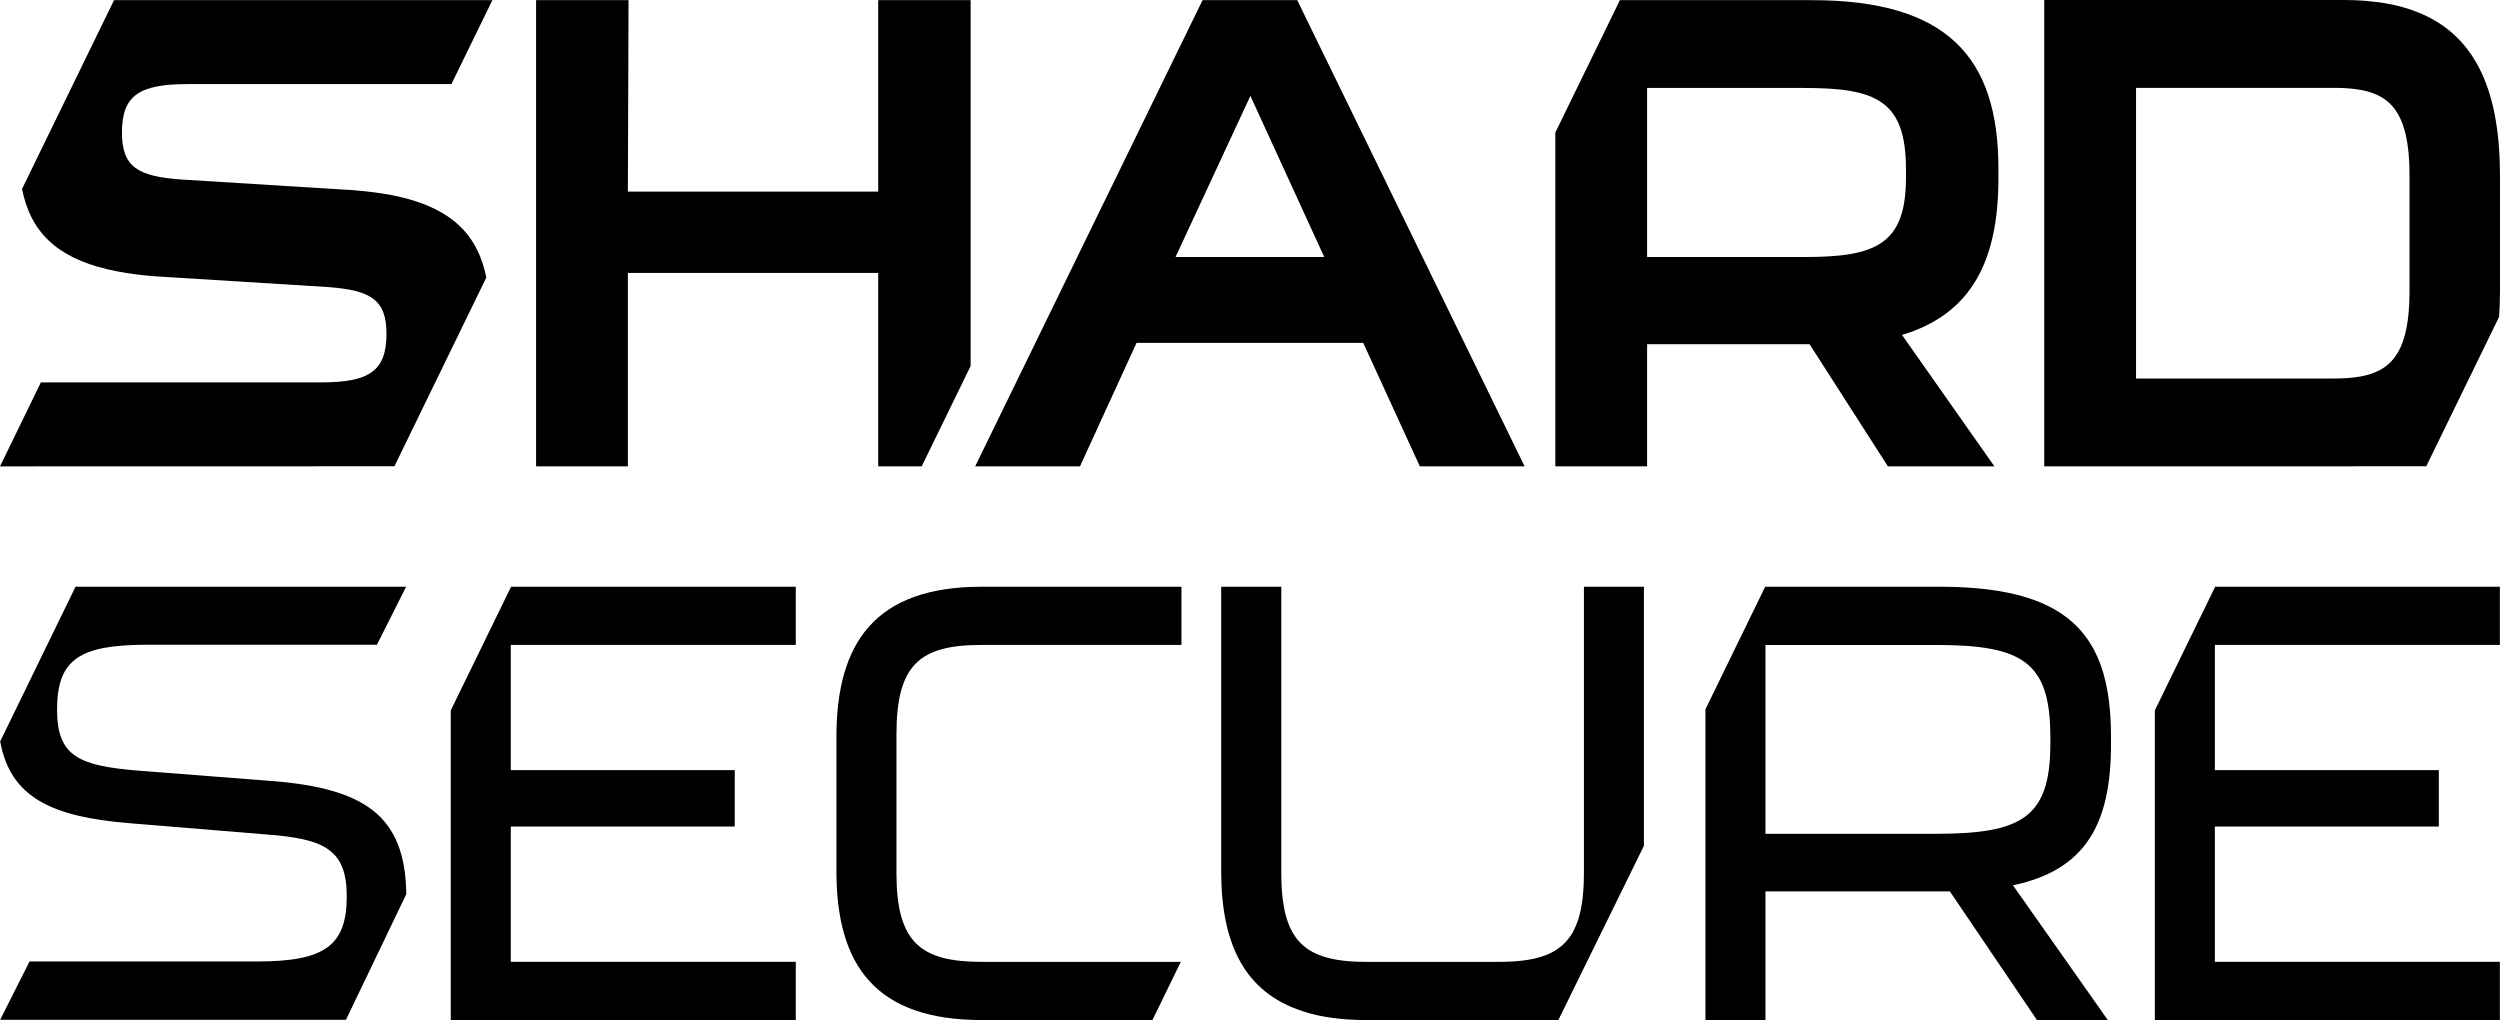
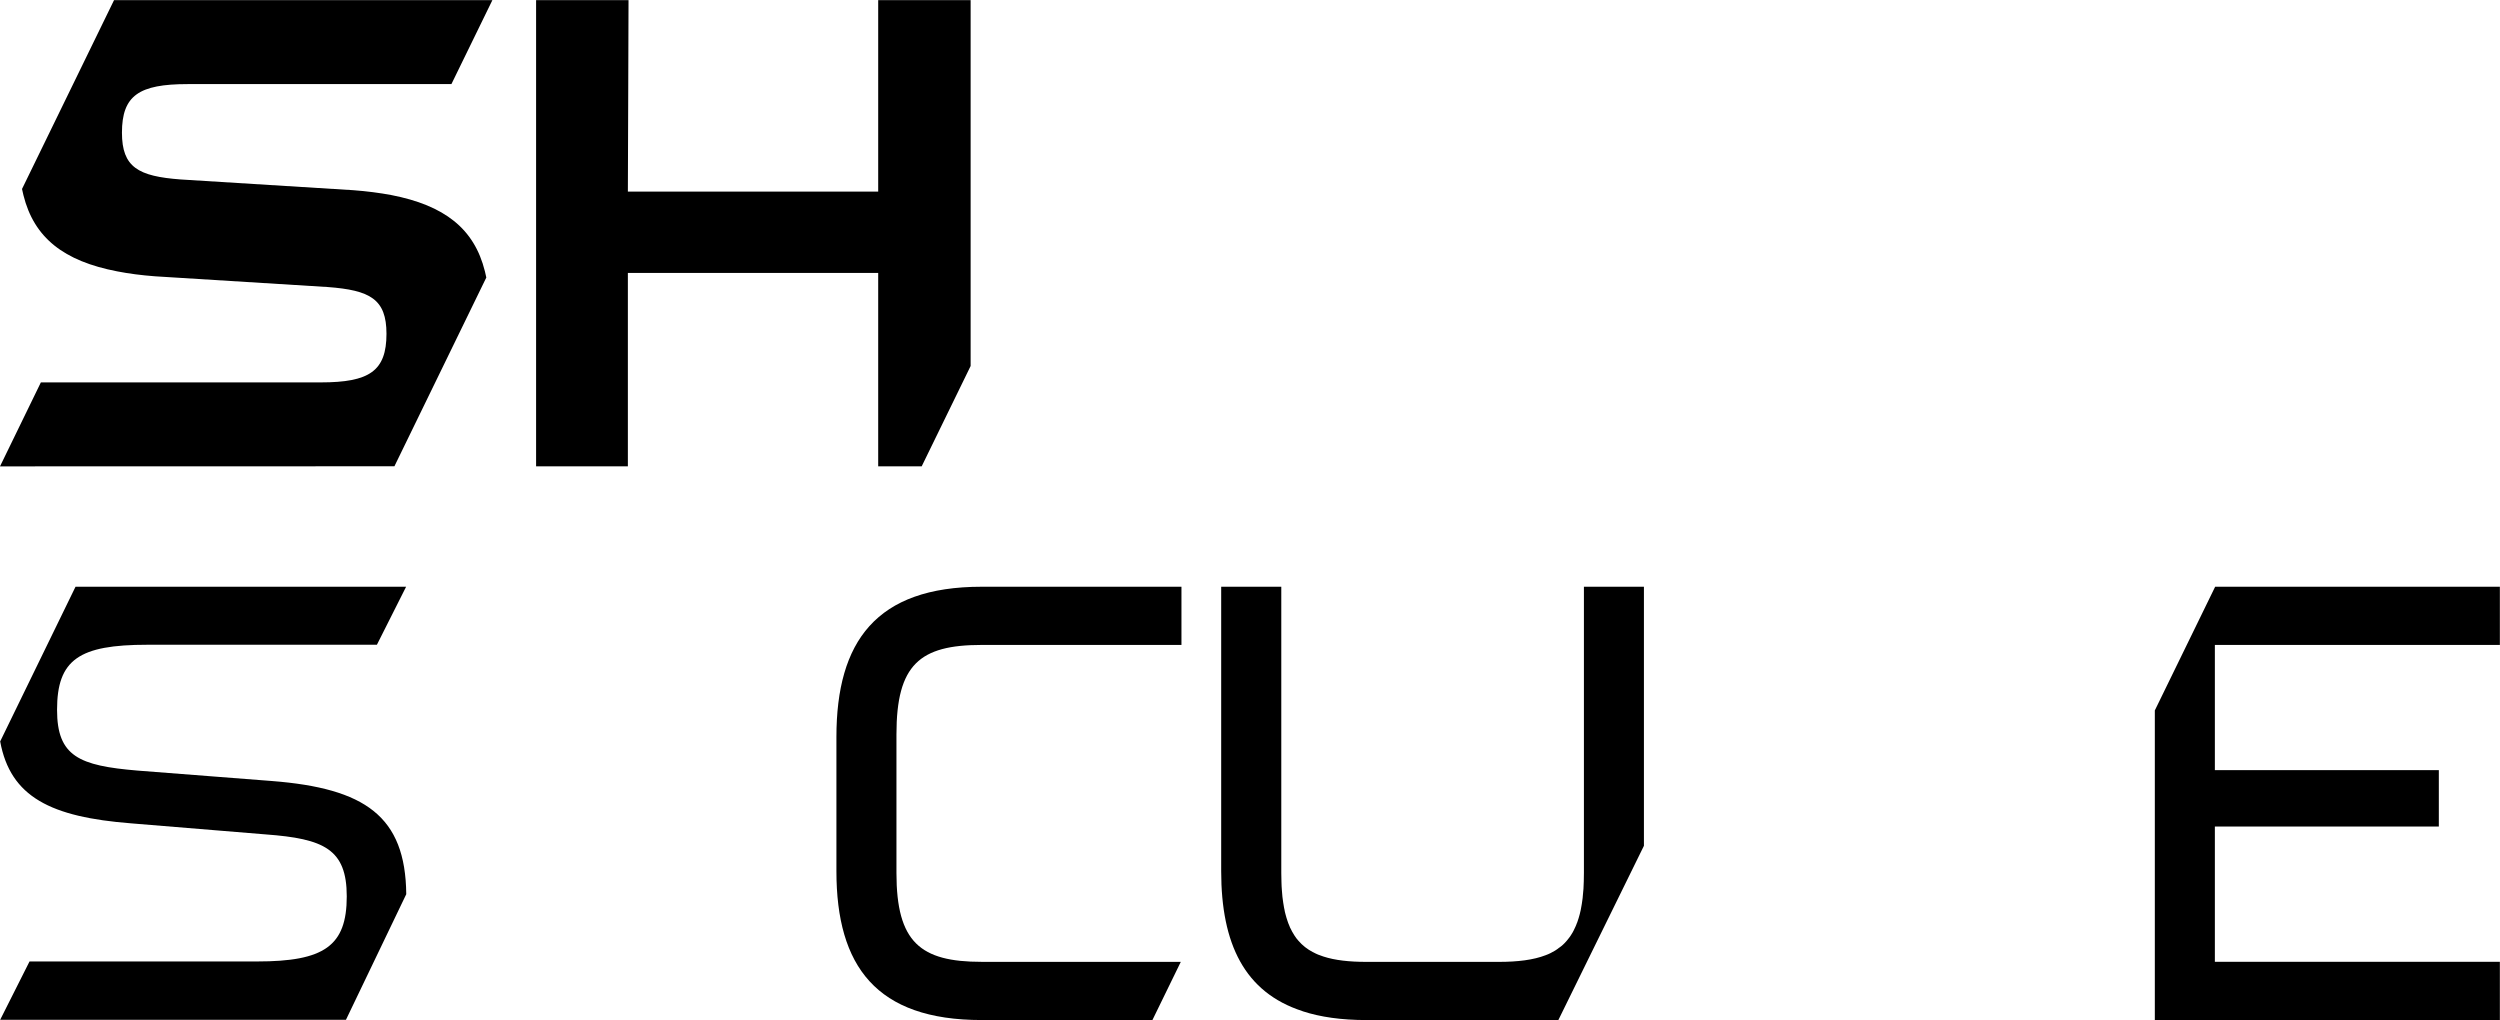
<svg xmlns="http://www.w3.org/2000/svg" version="1.1" baseProfile="basic" id="Layer_1" x="0px" y="0px" viewBox="0 0 1920 783.455" xml:space="preserve">
  <style type="text/css">
	.st0{fill:#4500A4;}
	.st1{fill:#FFFFFF;}
</style>
  <g>
    <g>
-       <polygon points="346.172,545.61 346.172,783.38 611.162,783.38 611.162,738.682 392.283,738.682 392.283,634.752     564.287,634.752 564.287,591.467 392.283,591.467 392.283,495.312 611.162,495.312 611.162,450.615 392.504,450.615       " />
      <path d="M753.875,450.615c-80.926,0-111.507,42.011-111.507,115.409v103.039    c0,72.927,30.581,114.33,111.507,114.33l131.176,0.019l21.809-44.716h-152.985    c-47.051,0-65.4-15.055-65.4-68.222V564.004c0-53.637,17.879-68.692,65.4-68.692h153.482v-44.697H753.875z" />
      <path d="M57.999,450.615L0.134,569.417c7.834,42.656,38.87,58.106,100.722,62.925l103.231,8.484    c44.781,3.3,62.222,11.315,62.222,47.608c0,38.182-17.441,49.967-68.822,49.967H22.68L0.134,783.183h265.567    l46.305-96.442c-0.581-59.967-31.762-81.32-103.204-86.925l-103.233-8.012    c-44.781-3.771-61.751-10.842-61.751-46.666c0-38.655,16.97-49.967,69.293-49.967h176.349l22.431-44.556H57.999z" />
      <path d="M1216.443,670.495c0,4.306-0.138,8.343-0.338,12.111c0,0.269-0.069,0.471-0.069,0.74    c-0.131,2.019-0.335,3.97-0.535,5.854v0.269c-0.203,1.615-0.404,3.229-0.674,4.777    c0,0.134-0.066,0.202-0.066,0.336l-0.204,1.211c-0.203,1.144-0.404,2.221-0.605,3.297    c-0.473,2.086-0.943,4.105-1.548,5.989c-0.339,1.144-0.674,2.22-1.077,3.297    c-0.135,0.269-0.201,0.471-0.338,0.74c-0.335,0.942-0.67,1.884-1.144,2.826    c-0.401,0.942-0.805,1.817-1.278,2.692c-0.47,1.01-1.009,1.884-1.613,2.826    c-0.539,0.942-1.143,1.817-1.817,2.692c-0.47,0.673-0.943,1.278-1.482,1.884    c-0.269,0.337-0.539,0.606-0.808,0.942c-0.739,0.875-1.613,1.75-2.487,2.557    c-0.608,0.606-1.278,1.144-1.952,1.615c-0.338,0.269-0.739,0.606-1.077,0.741    c-0.605,0.538-1.213,1.009-1.883,1.413c-0.069,0.067-0.204,0.135-0.269,0.202    c-0.339,0.202-0.605,0.404-0.943,0.605c-1.078,0.673-2.221,1.279-3.433,1.884    c-1.209,0.605-2.487,1.144-3.765,1.615c-9.423,3.633-21.33,5.114-35.999,5.114h-101.605    c-13.254,0-24.155-1.211-33.039-4.104c-2.825-0.875-5.447-1.952-7.872-3.298c-0.066,0.067-0.066,0.067-0.066,0    c-4.442-2.287-8.21-5.248-11.306-8.882c-0.47-0.538-0.943-1.144-1.413-1.682    c-0.539-0.74-1.078-1.413-1.548-2.22c-0.269-0.403-0.539-0.875-0.808-1.346    c-0.739-1.144-1.413-2.355-2.018-3.701c-0.473-0.74-0.808-1.548-1.077-2.355    c-0.539-1.211-1.078-2.49-1.478-3.836c-0.269-0.807-0.539-1.615-0.808-2.49s-0.539-1.749-0.742-2.691    c-0.335-1.144-0.605-2.355-0.805-3.634c-0.135-0.404-0.204-0.807-0.269-1.211    c-0.269-1.346-0.47-2.691-0.673-4.037c-0.47-2.893-0.808-5.989-1.009-9.286    c-0.2-2.086-0.269-4.239-0.338-6.527c-0.066-2.221-0.132-4.508-0.132-6.931V450.599h-46.161v218.483    c0,55.715,17.899,93.059,62.445,107.459v0.067c13.727,4.508,30.076,6.796,49.119,6.796h101.605h45.771    l65.724-133.835V450.599h-46.09V670.495z" />
-       <path d="M1574.736,466.308c-20.272-10.574-48.087-15.693-85.23-15.693h-130.932l-2.924,0.016l-45.87,94.106v5.253    v233.389h46.1v-98.803h141.606l66.305,97.928l0.608,0.875h54.386l-72.841-103.484    c56.475-11.786,75.298-47.987,75.298-108.232v-6.216C1621.243,516.383,1608.413,483.853,1574.736,466.308z     M1574.67,571.192c0,56.945-22.125,69.169-87.993,69.169h-130.797V495.335h130.797    c66.341,0,87.993,12.696,87.993,70.55V571.192z" />
      <polygon points="1654.904,545.61 1654.904,783.38 1919.894,783.38 1919.894,738.682 1701.014,738.682     1701.014,634.752 1873.019,634.752 1873.019,591.467 1701.014,591.467 1701.014,495.312 1919.894,495.312     1919.894,450.615 1701.236,450.615   " />
    </g>
    <g>
      <path d="M87.585,0.104L16.912,145.13c0,0.072,0.932,4.228,1.075,4.73c8.169,32.892,31.1,50.663,72.018,58.546    c8.814,1.72,18.56,3.01,29.166,3.798l132.571,8.241c32.462,2.437,45.074,9.244,45.074,35.902    c0,28.592-13.114,37.335-50.449,37.335H31.387L0,358.175l302.907-0.071l70.585-144.968    c0-0.072-0.932-4.228-1.075-4.729c-8.169-32.892-31.1-50.664-71.947-58.618    c-8.886-1.649-18.631-2.938-29.237-3.727l-132.499-8.241c-32.533-2.436-45.074-9.316-45.074-35.901    c0-28.593,13.042-37.335,50.449-37.335H346.691l31.465-64.481H87.585z" />
-       <path d="M1391.258,0.109h-147.169l-49.607,101.71v256.337h70.493v-93.822h124.761l60.163,93.822h81.805    l-70.968-100.923c54.264-16.229,74.042-58.322,74.042-120.195v-7.607    C1534.779,43.724,1495.221,0.109,1391.258,0.109z M1463.78,136.532c0,51.729-23.835,60.857-78.102,60.857h-120.703    V67.558h120.703c55.28,0,78.102,9.636,78.102,62.381V136.532z" />
      <polygon points="674.455,147.153 482.203,147.153 482.493,67.543 482.709,0.104 411.721,0.104 411.721,358.167     482.203,358.167 482.203,209.596 674.455,209.596 674.455,358.167 707.847,358.167 745.443,281.091 745.443,0.104     674.455,0.104   " />
-       <path d="M996.265,0.102h-72.695L748.931,358.162h80.497l43.444-94.834h174.093l43.473,94.834h80.468L996.265,0.102z     M902.813,197.399l57.493-123.768l56.716,123.768H902.813z" />
-       <path d="M1851.781,7.528c0,0-1.785-0.627-2.607-0.881c-2.438-0.769-4.945-1.471-7.517-2.106    c-0.063-0.016-0.129-0.029-0.193-0.044c-0.153-0.037-0.309-0.069-0.462-0.105c-0.833-0.196-1.67-0.387-2.513-0.571    c-0.003,0-0.004-0-0.006-0.001c-0.001,0-0.001,0-0.001,0c-3.202-0.708-6.489-1.333-9.896-1.842    c-0.154-0.023-0.313-0.042-0.47-0.063c-0.469-0.064-0.941-0.124-1.411-0.188    c-0.924-0.127-1.921-0.183-2.858-0.298c-2.939-0.36-5.875-0.722-8.967-0.935    c-0.324-0.023-0.664-0.032-0.99-0.052C1809.494,0.161,1804.971,0,1800.277,0h-230.315v358.155l293.41-0.046    l55.963-114.823c0.205-3.07,0.36-6.2,0.464-9.394c0.125-3.318,0.201-6.697,0.201-10.171v-0v-12.545    v-64.195v-12.545v-0c0-3.473-0.076-6.852-0.201-10.171C1917.763,61.714,1896.578,22.853,1851.781,7.528z     M1850.498,223.212c0,6.976-0.292,13.261-0.884,18.921c-0.59,5.66-1.478,10.693-2.667,15.164    c-1.783,6.706-4.243,12.146-7.394,16.533c-1.051,1.463-2.179,2.808-3.383,4.045    c-4.819,4.946-10.875,8.149-18.199,10.115c-1.831,0.491-3.741,0.905-5.732,1.25    c-5.969,1.034-12.657,1.445-20.076,1.445h-151.687V67.47h151.687c7.419,0,14.107,0.41,20.076,1.445    c1.991,0.345,3.901,0.759,5.732,1.25c7.324,1.966,13.38,5.169,18.199,10.115    c1.204,1.237,2.332,2.582,3.383,4.045c3.151,4.387,5.611,9.827,7.394,16.533    c1.189,4.471,2.077,9.505,2.667,15.164c0.592,5.66,0.884,11.945,0.884,18.921V223.212z" />
    </g>
  </g>
</svg>